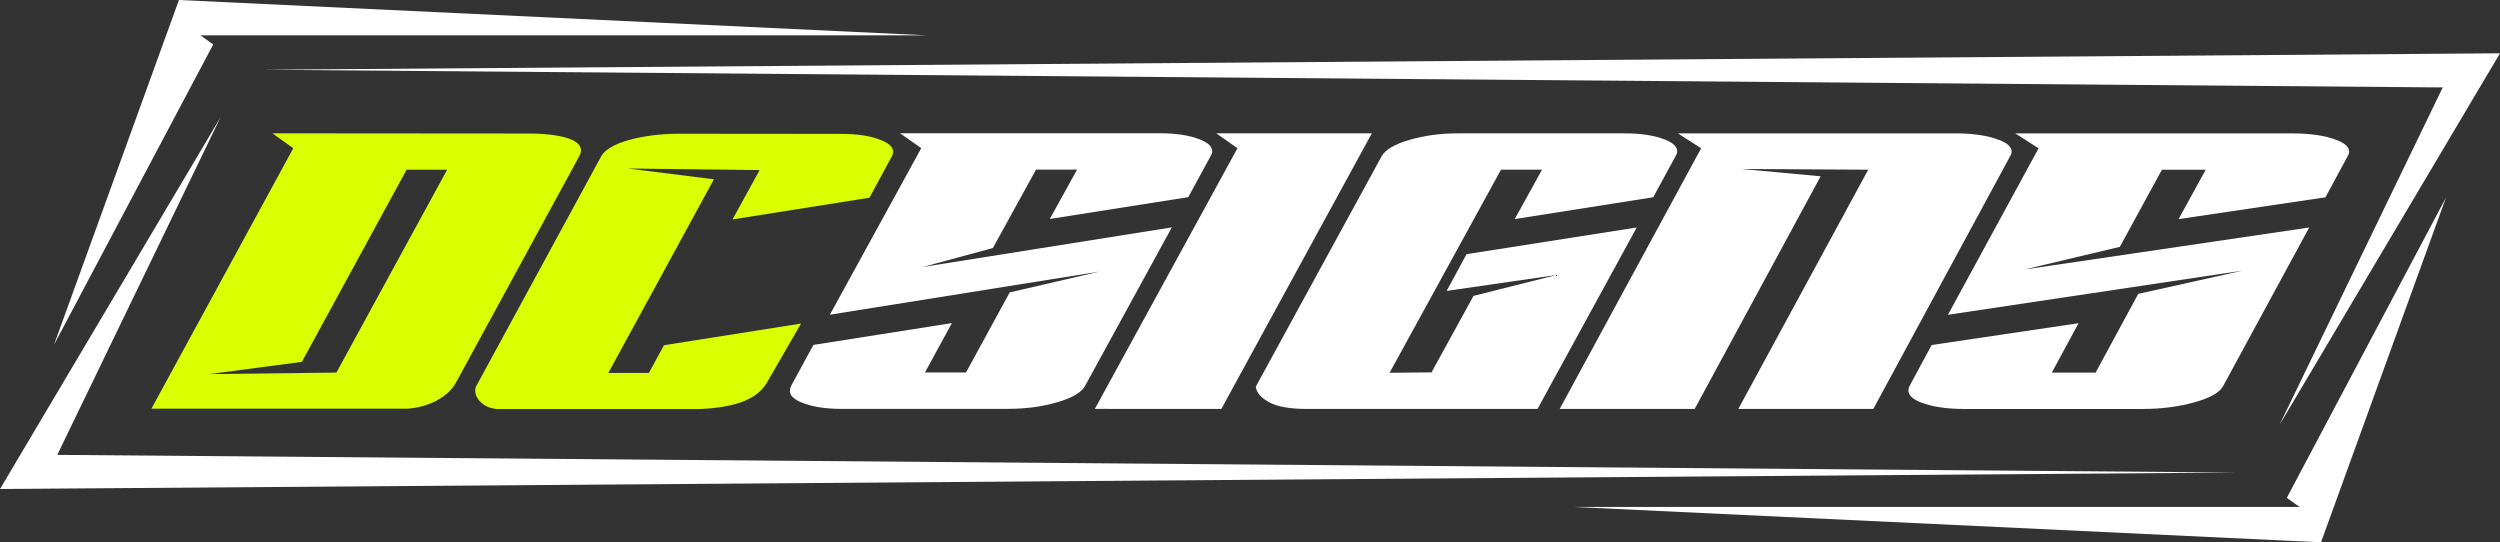
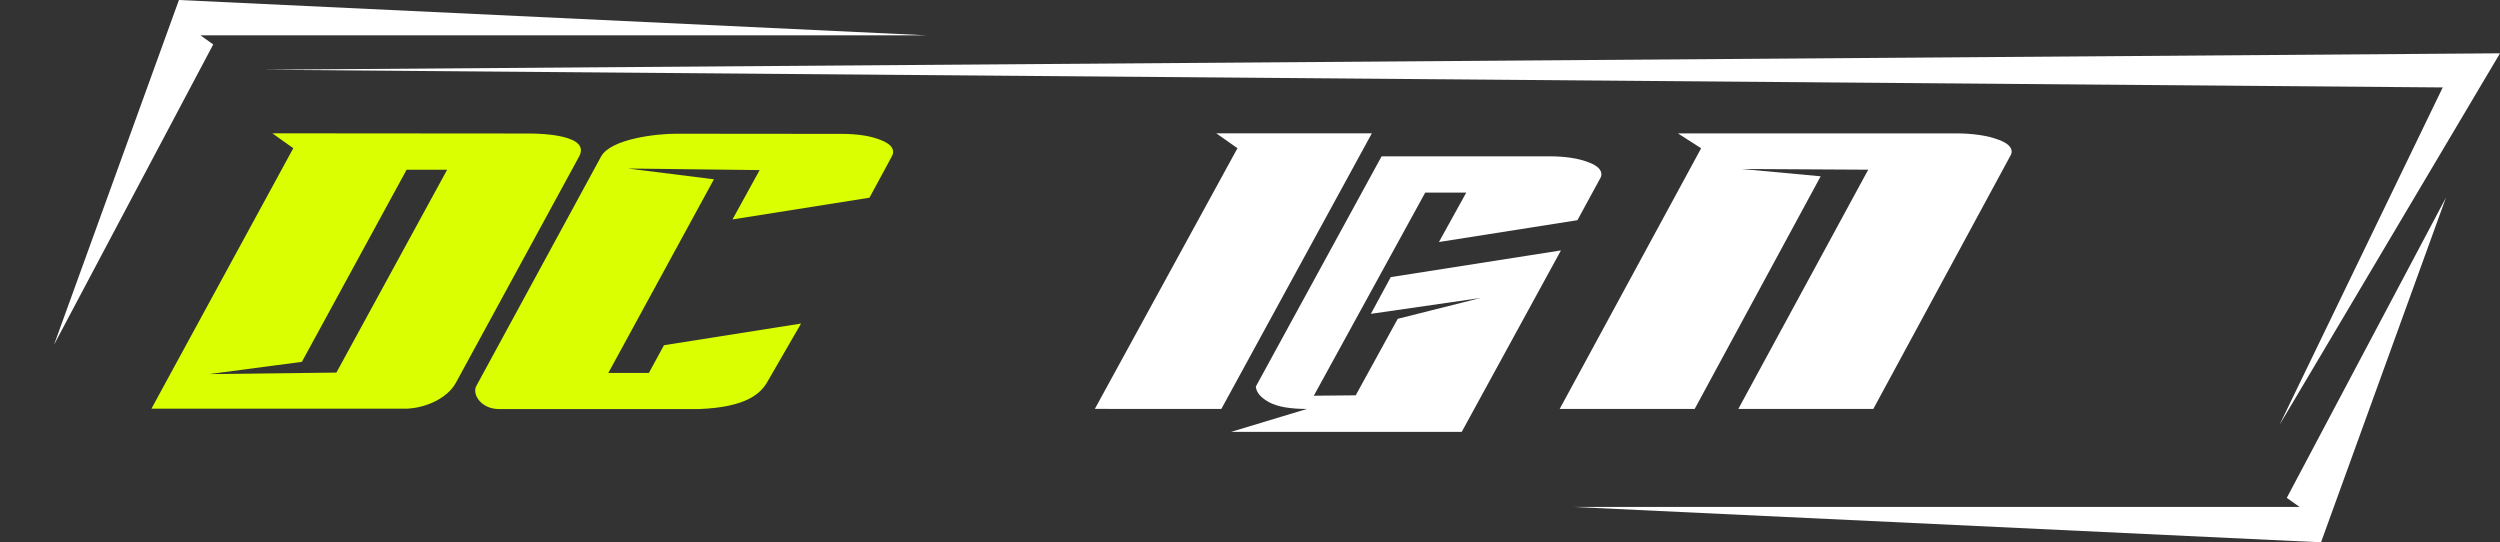
<svg xmlns="http://www.w3.org/2000/svg" id="Layer_2" viewBox="0 0 491.51 106.62">
  <rect x="0" y="0" width="491.51" height="106.62" fill="#333333" stroke="none" />
  <defs>
    <style>
      .cls-1 {
        fill: #d9ff00;
      }

      .cls-1, .cls-2 {
        fill-rule: evenodd;
      }

      .cls-2, .cls-3 {
        fill: #fff;
      }
    </style>
  </defs>
  <g id="Layer_1-2" data-name="Layer_1">
    <g>
      <g>
-         <path class="cls-2" d="M198.42,80.39h-32.91c-3.32,0-5.98-.44-8.01-1.29-1.51-.66-2.24-1.41-2.21-2.3,0-.29.09-.62.25-.94l4.38-8.05,27.23-4.29-5.3,9.71h8.07s8.59-15.74,8.59-15.74l17.58-4.08-52.93,8.46,17.96-32.74-4.17-2.93h51.07c3.32,0,5.98.43,8.01,1.27,1.56.63,2.31,1.4,2.29,2.3,0,.31-.12.62-.32.94l-4.38,8.05-27.23,4.29,5.37-9.71h-8.07s-8.49,15.43-8.49,15.43l-13.8,3.72,48.99-7.79-17.05,31.15c-.71,1.31-2.56,2.39-5.5,3.24-2.94.85-6.08,1.28-9.4,1.28" />
        <polygon class="cls-2" points="240.12 80.4 215.25 80.39 243.29 29.14 239.12 26.21 269.71 26.21 240.12 80.4" />
-         <path class="cls-2" d="M256.95,80.4c-3.37,0-5.86-.45-7.46-1.33-1.62-.9-2.5-1.91-2.59-3.07l24.73-45.27c.71-1.3,2.56-2.38,5.5-3.24,2.94-.85,6.08-1.27,9.4-1.27h32.91c3.32,0,5.98.43,8.01,1.27,1.56.63,2.31,1.4,2.29,2.3,0,.31-.12.62-.33.94l-4.38,8.05-27.23,4.29,5.37-9.71h-8.07s-21.9,39.93-21.9,39.93l8.24-.08,8.26-15.04,16.3-4.1-21.58,3.12,3.91-7.22,33.46-5.25-19.51,35.68h-45.35Z" />
+         <path class="cls-2" d="M256.95,80.4c-3.37,0-5.86-.45-7.46-1.33-1.62-.9-2.5-1.91-2.59-3.07l24.73-45.27h32.91c3.32,0,5.98.43,8.01,1.27,1.56.63,2.31,1.4,2.29,2.3,0,.31-.12.62-.33.94l-4.38,8.05-27.23,4.29,5.37-9.71h-8.07s-21.9,39.93-21.9,39.93l8.24-.08,8.26-15.04,16.3-4.1-21.58,3.12,3.91-7.22,33.46-5.25-19.51,35.68h-45.35Z" />
        <path class="cls-2" d="M333.18,80.4h-26.54s27.81-51.25,27.81-51.25l-4.57-2.93h54.49c3.54,0,6.4.43,8.6,1.27,1.69.63,2.52,1.4,2.53,2.3,0,.31-.1.62-.31.94l-26.89,49.67h-26.54s25.54-47.04,25.54-47.04l-24.9-.14,15.55,1.44-24.77,45.74Z" />
-         <path class="cls-2" d="M421.38,80.41h-35.12c-3.54,0-6.4-.44-8.6-1.29-1.63-.65-2.44-1.41-2.46-2.3,0-.3.07-.62.23-.94l4.34-8.05,28.88-4.29-5.25,9.71h8.61s8.37-15.47,8.37-15.47l20.52-4.57-57.93,8.68,17.82-32.73-4.57-2.93h54.49c3.54,0,6.4.43,8.6,1.27,1.69.63,2.52,1.4,2.54,2.3,0,.31-.1.62-.31.94l-4.34,8.05-28.88,4.29,5.33-9.71h-8.61s-8.27,15.16-8.27,15.16l-18.68,4.44,55.91-8.24-16.91,31.15c-.7,1.31-2.63,2.39-5.74,3.24-3.11.85-6.43,1.28-9.98,1.28Z" />
      </g>
      <path class="cls-1" d="M89.53,75.41c-1.46,2.58-5.25,4.73-9.56,4.94H29.77s27.89-51.21,27.89-51.21l-4.11-2.93,50.47.04c2.81,0,12.11.35,9.84,4.51l-24.31,44.64ZM175.3,30.82l-4.36,8.05-26.93,4.27,5.34-9.7-25.89-.31,16.9,2.12-20.76,38.07h7.97s2.97-5.45,2.97-5.45l26.95-4.26-6.49,11.23c-1.39,2.57-4.25,5.2-13.51,5.58h-39.44c-3.25-.01-5.18-2.63-4.48-4.4l24.6-45.24c1.92-3.53,11.1-4.5,14.74-4.49l32.52.03c3.28,0,5.91.43,7.91,1.28,1.54.63,2.28,1.4,2.25,2.3,0,.31-.12.62-.32.94ZM66.13,73.26l21.78-39.89h-7.97s-20.59,37.77-20.59,37.77l-18.25,2.41,25.03-.3Z" />
      <polygon class="cls-2" points="182.06 6.94 39.4 6.94 41.92 8.74 10.62 67.78 35.18 0 182.06 6.94" />
-       <polygon class="cls-3" points="43.36 23.06 0 96.14 439.83 92.9 11.26 89.43 43.36 23.06" />
      <polygon class="cls-3" points="448.15 83.55 491.51 10.48 51.67 13.71 480.25 17.19 448.15 83.55" />
      <polygon class="cls-2" points="309.44 99.67 452.11 99.67 449.59 97.88 480.89 38.84 456.32 106.62 309.44 99.67" />
    </g>
  </g>
</svg>